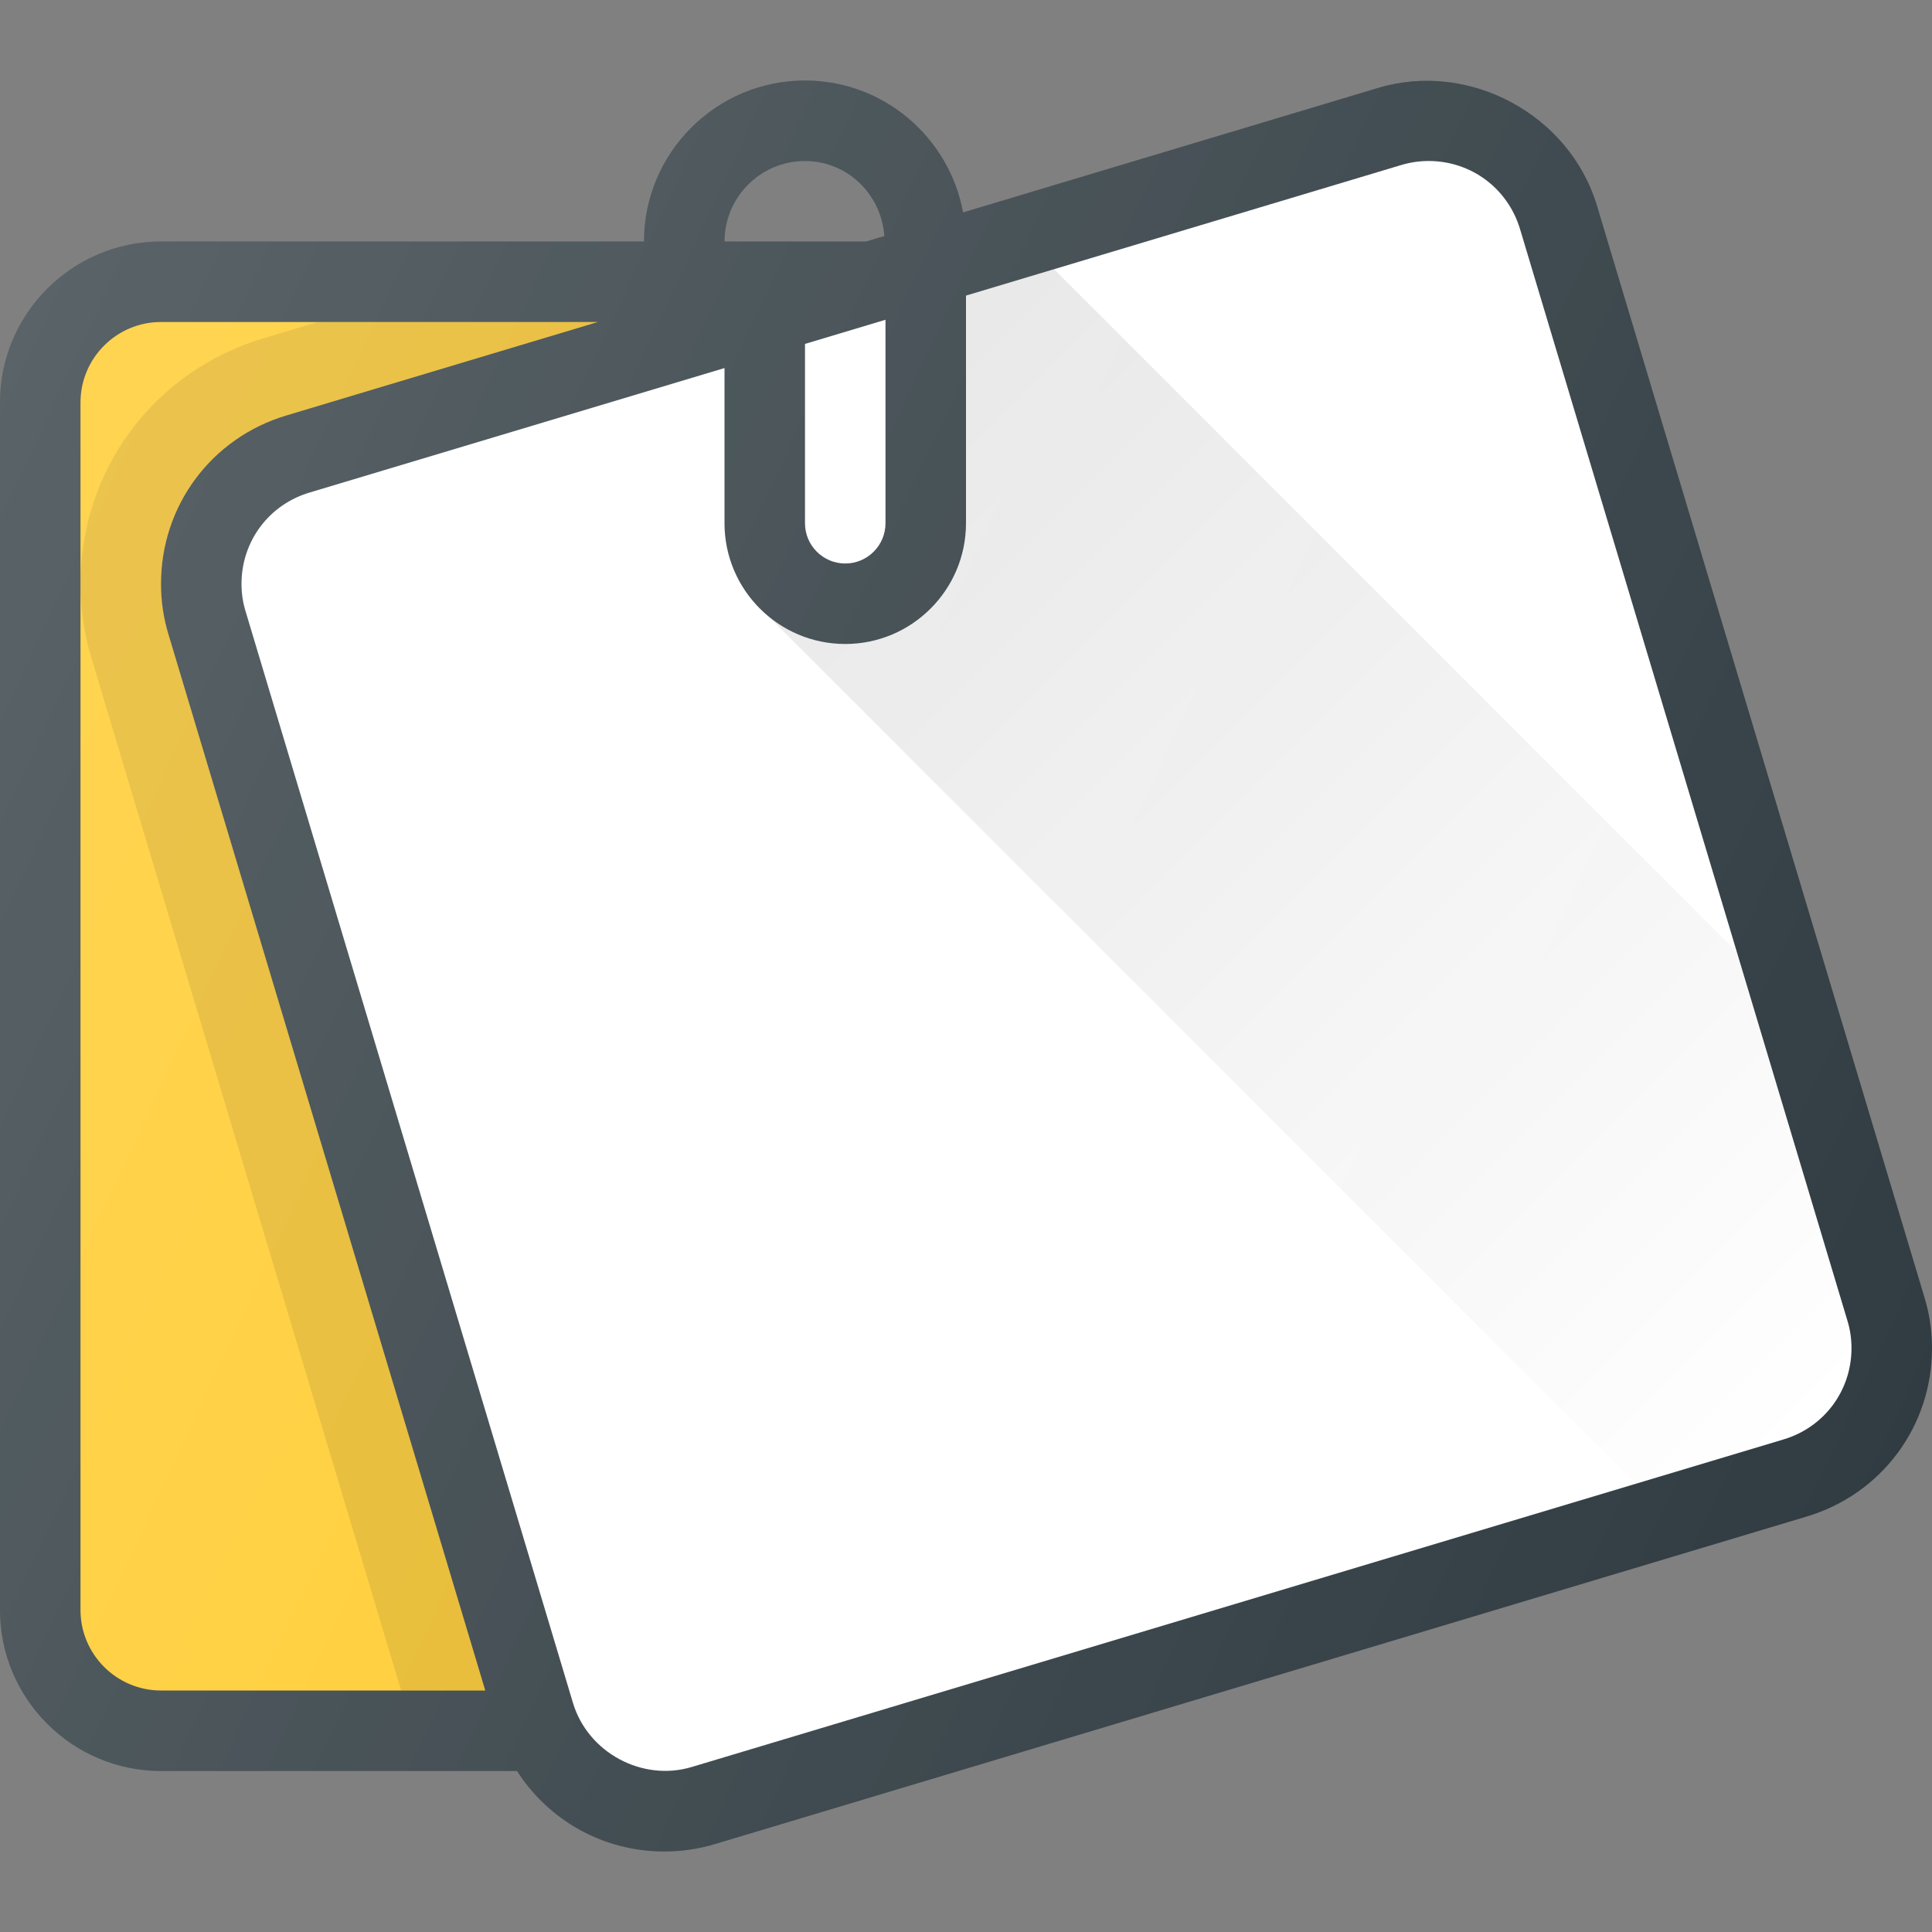
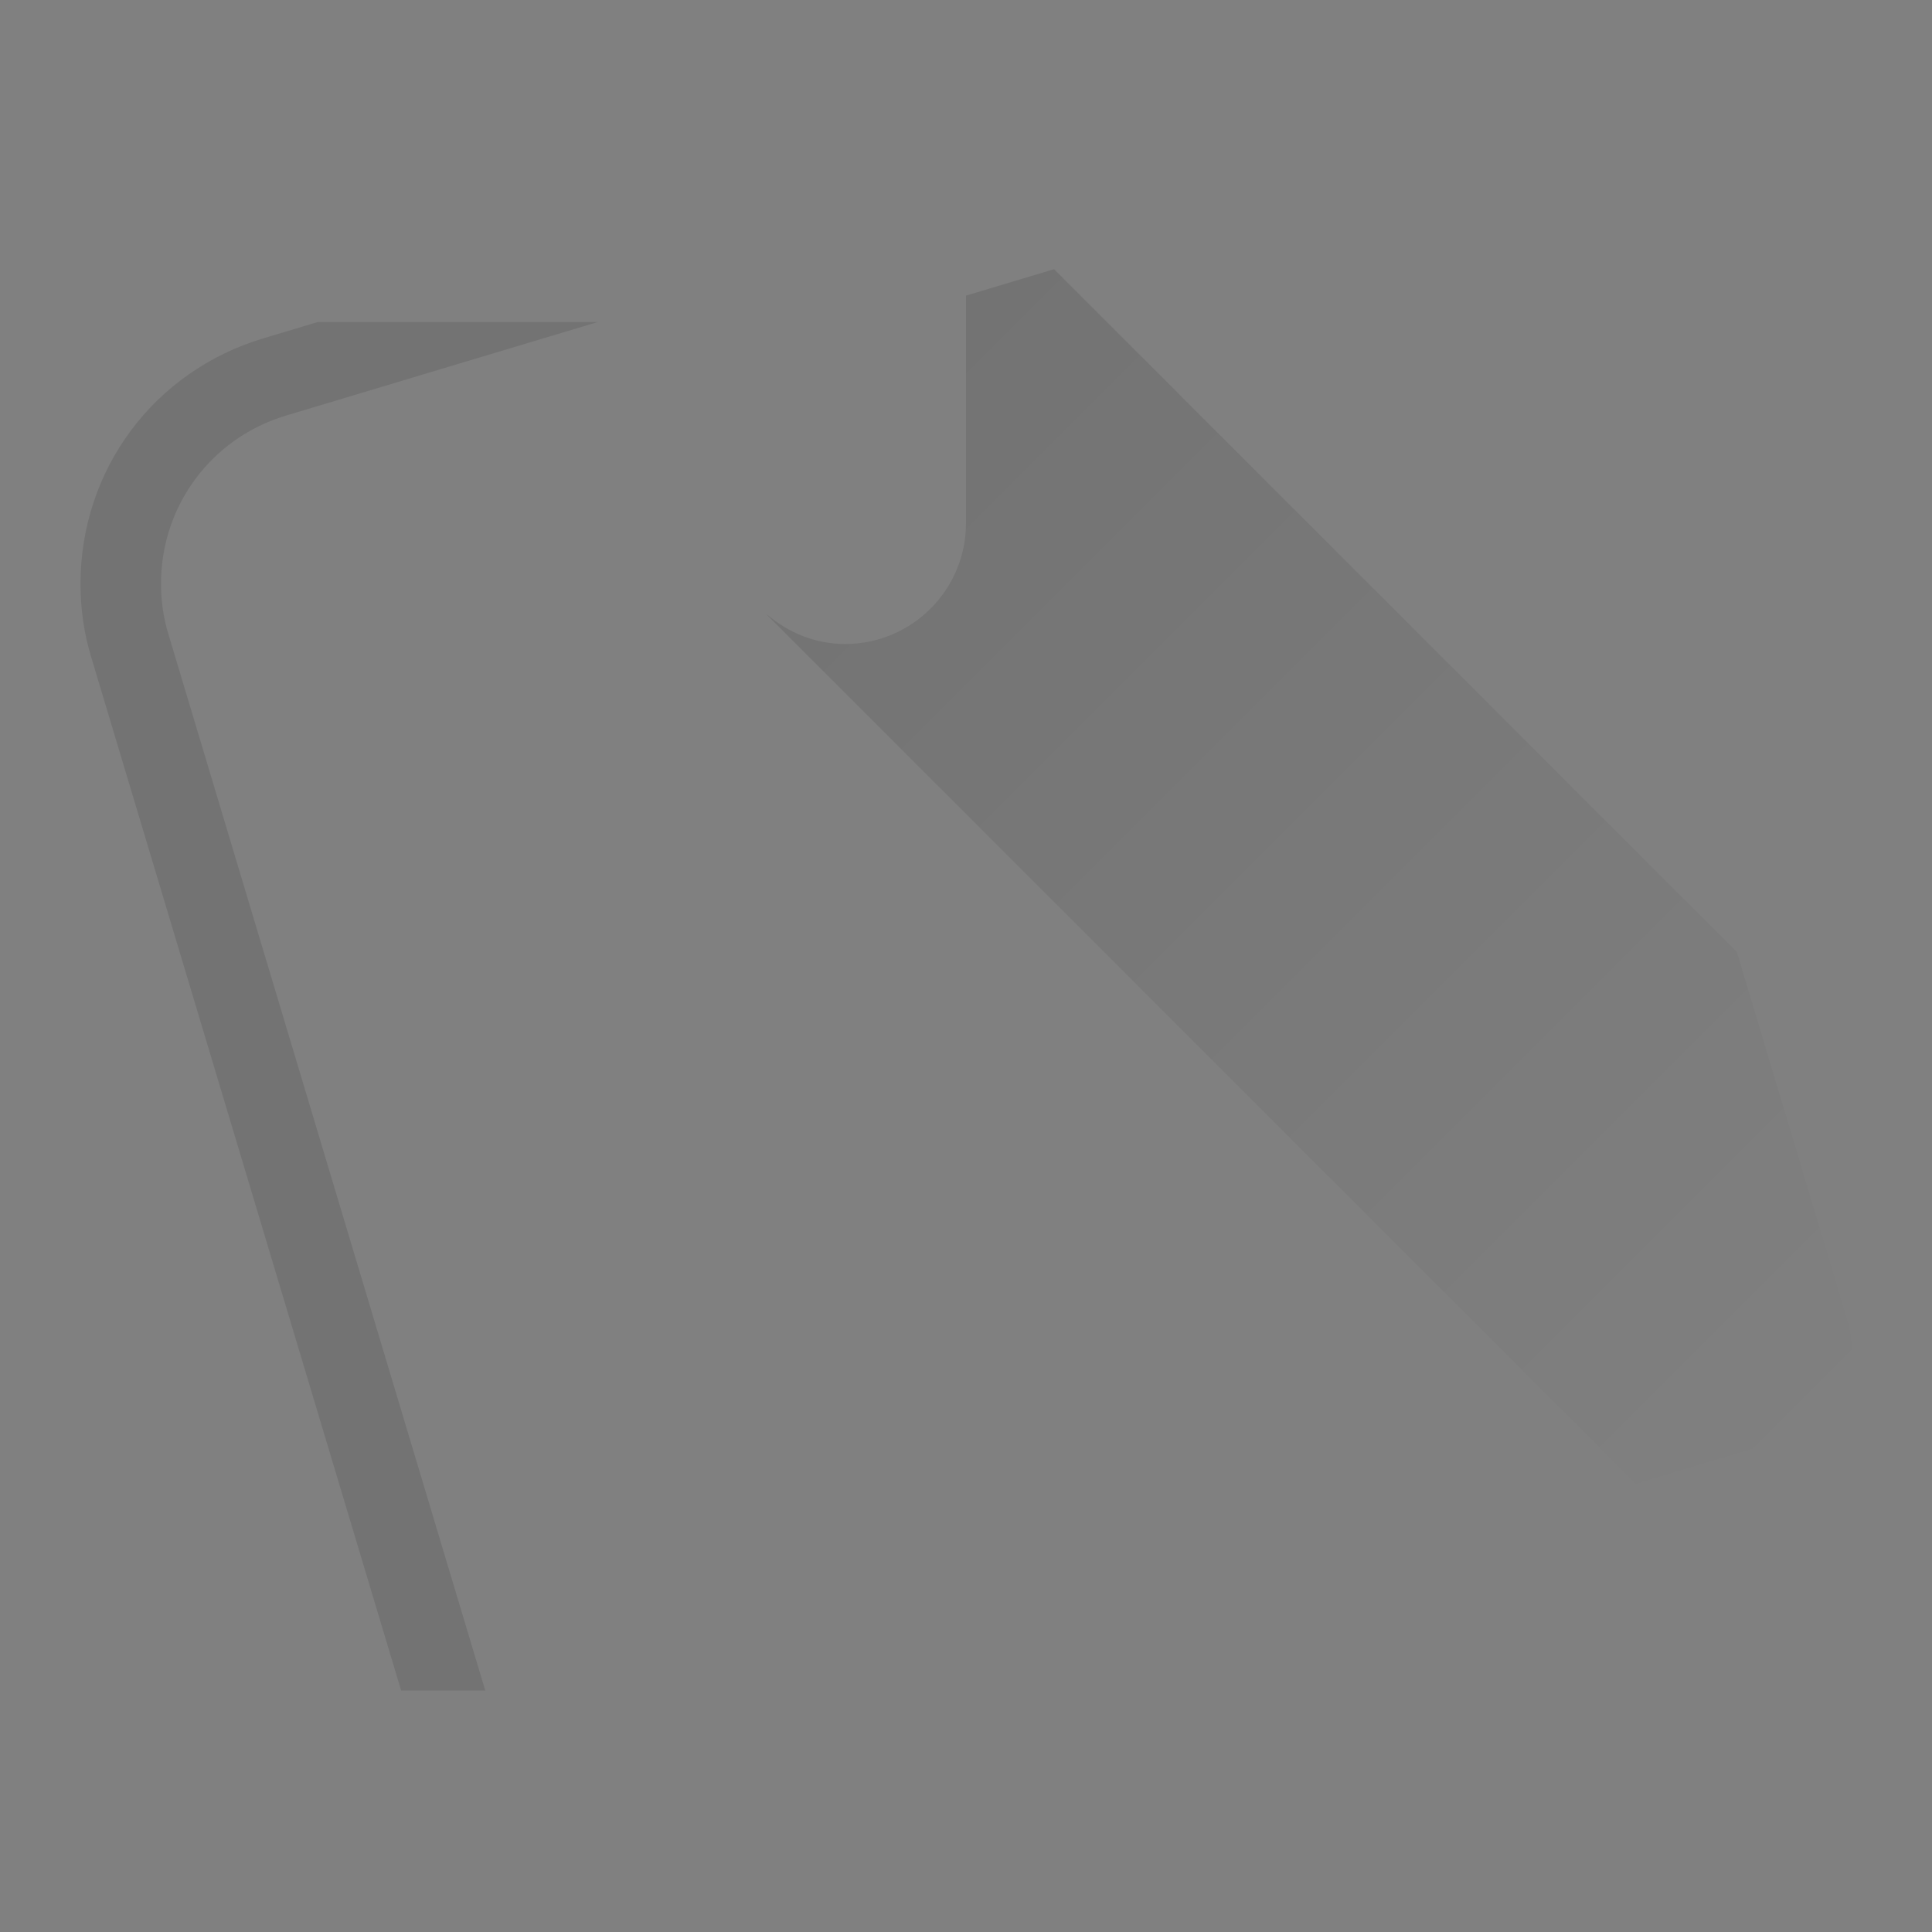
<svg xmlns="http://www.w3.org/2000/svg" version="1.1" id="Capa_1" x="0px" y="0px" viewBox="0 0 512 512" style="enable-background:new 0 0 512 512;" xml:space="preserve">
  <rect x="0" y="0" width="512" height="512" fill="#808080" stroke="none" />
-   <path style="fill:#303C42;" d="M510.021,343.885L423.229,54.542c-7.271-24.219-33.875-38.5-58-31.25L255.221,56.297  c-3.646-19.854-21.004-34.964-41.888-34.964c-23.521,0-42.667,19.135-42.667,42.667h-128C19.146,64,0,83.135,0,106.667v320  c0,23.531,19.146,42.667,42.667,42.667h94.344c8.397,13.083,22.823,21.333,39.052,21.333c4.542,0,9.042-0.656,13.375-1.958  l289.354-86.813C498.646,395.948,512,378.021,512,357.271C512,352.688,511.333,348.167,510.021,343.885z M229.544,64H192  c0-11.76,9.563-21.333,21.333-21.333c11.257,0,20.255,8.833,21.04,19.884L229.544,64z" />
-   <path style="fill:#FFCA28;" d="M21.333,426.667v-320c0-11.76,9.563-21.333,21.333-21.333h115.772l-82.564,24.771  c-19.854,5.948-33.208,23.875-33.208,44.625c0,4.583,0.667,9.104,1.979,13.385L128.6,448H42.667  C30.896,448,21.333,438.427,21.333,426.667z" />
  <path style="opacity:0.1;enable-background:new    ;" d="M106.301,448H128.6L44.646,168.115c-1.313-4.281-1.979-8.802-1.979-13.385  c0-20.75,13.354-38.677,33.208-44.625l82.564-24.771H84.236l-14.444,4.333c-28.979,8.656-48.458,34.802-48.458,65.063  c0,6.729,0.979,13.365,2.854,19.479L106.301,448z" />
  <g>
-     <path style="fill:#FFFFFF;" d="M472.667,381.458l-289.354,86.813c-13.125,3.948-27.5-3.823-31.458-16.938L65.063,161.948   c-0.708-2.313-1.063-4.74-1.063-7.219c0-11.25,7.229-20.969,18-24.188l110-33.003v41.128c0,17.646,14.354,32,32,32s32-14.354,32-32   V78.339l115.354-34.609c2.354-0.708,4.792-1.063,7.25-1.063c11.25,0,20.958,7.24,24.208,18l86.792,289.385   c0.708,2.313,1.063,4.74,1.063,7.219C490.667,368.521,483.438,378.24,472.667,381.458z" />
-     <path style="fill:#FFFFFF;" d="M213.333,91.139l21.333-6.401v53.928c0,5.885-4.792,10.667-10.667,10.667   s-10.667-4.781-10.667-10.667V91.139z" />
-   </g>
+     </g>
  <linearGradient id="SVGID_1_" gradientUnits="userSpaceOnUse" x1="-35.957" y1="641.558" x2="-23.673" y2="629.274" gradientTransform="matrix(21.333 0 0 -21.333 996.333 13791.667)">
    <stop offset="0" style="stop-color:#000000;stop-opacity:0.1" />
    <stop offset="1" style="stop-color:#000000;stop-opacity:0" />
  </linearGradient>
  <path style="fill:url(#SVGID_1_);" d="M490.667,357.271c0-2.479-0.354-4.906-1.063-7.219l-29.323-97.771L279.337,71.337L256,78.339  v60.328c0,17.646-14.354,32-32,32c-7.928,0-15.1-3.004-20.697-7.797l-0.031,0.096l230.238,230.24l39.156-11.747  C483.438,378.24,490.667,368.521,490.667,357.271z" />
  <linearGradient id="SVGID_2_" gradientUnits="userSpaceOnUse" x1="-47.598" y1="640.009" x2="-23.027" y2="628.552" gradientTransform="matrix(21.333 0 0 -21.333 996.333 13791.667)">
    <stop offset="0" style="stop-color:#FFFFFF;stop-opacity:0.2" />
    <stop offset="1" style="stop-color:#FFFFFF;stop-opacity:0" />
  </linearGradient>
-   <path style="fill:url(#SVGID_2_);" d="M510.021,343.885L423.229,54.542c-7.271-24.219-33.875-38.5-58-31.25L255.221,56.297  c-3.646-19.854-21.004-34.964-41.888-34.964c-23.521,0-42.667,19.135-42.667,42.667h-128C19.146,64,0,83.135,0,106.667v320  c0,23.531,19.146,42.667,42.667,42.667h94.344c8.397,13.083,22.823,21.333,39.052,21.333c4.542,0,9.042-0.656,13.375-1.958  l289.354-86.813C498.646,395.948,512,378.021,512,357.271C512,352.688,511.333,348.167,510.021,343.885z M229.544,64H192  c0-11.76,9.563-21.333,21.333-21.333c11.257,0,20.255,8.833,21.04,19.884L229.544,64z" />
  <g>
</g>
  <g>
</g>
  <g>
</g>
  <g>
</g>
  <g>
</g>
  <g>
</g>
  <g>
</g>
  <g>
</g>
  <g>
</g>
  <g>
</g>
  <g>
</g>
  <g>
</g>
  <g>
</g>
  <g>
</g>
  <g>
</g>
</svg>